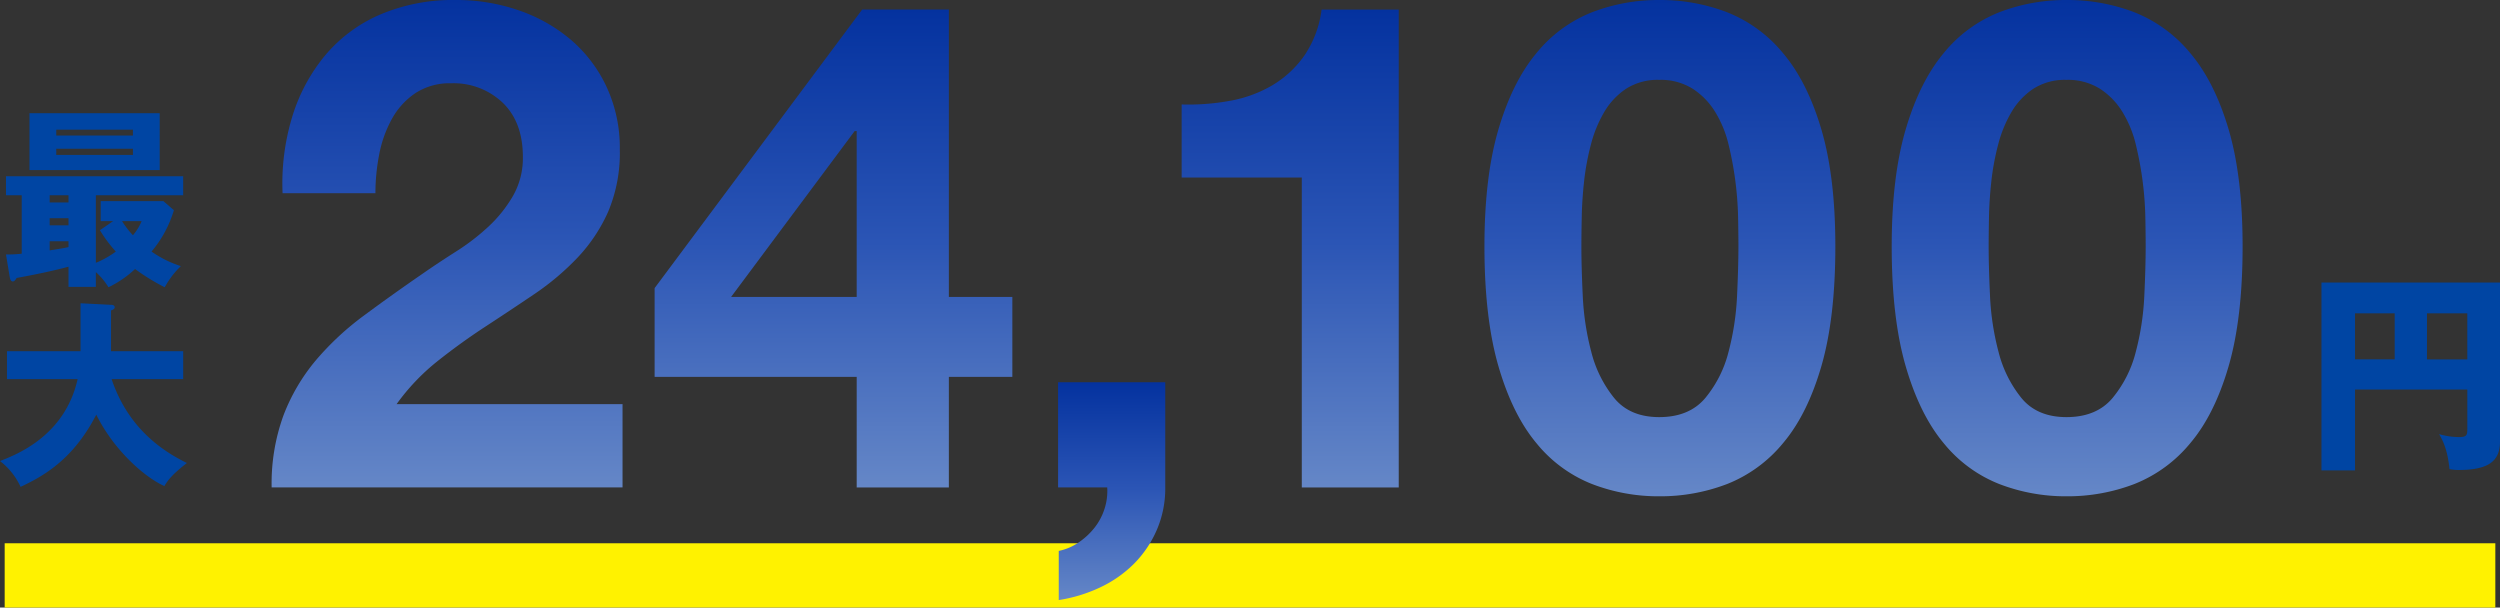
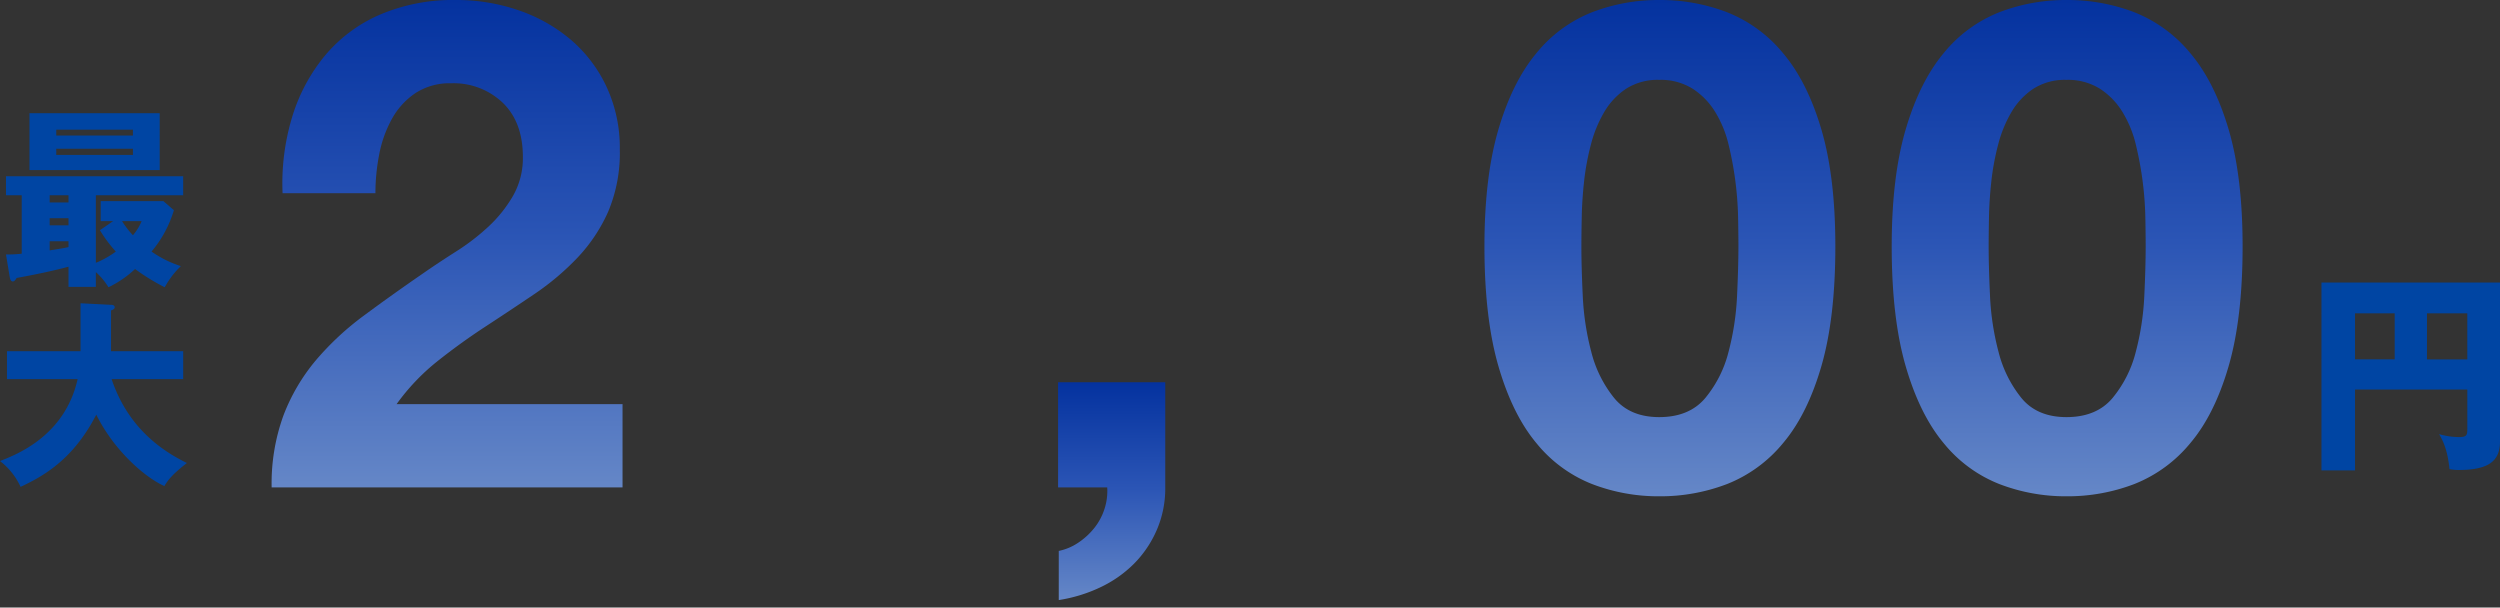
<svg xmlns="http://www.w3.org/2000/svg" width="666.49" height="161.973" viewBox="0 0 666.49 161.973">
  <rect x="0" y="0" width="666.49" height="161.973" fill="#333333" stroke="none" />
  <defs>
    <linearGradient id="linear-gradient" x1="0.5" x2="0.5" y2="1" gradientUnits="objectBoundingBox">
      <stop offset="0" stop-color="#04329f" />
      <stop offset="0.488" stop-color="#2b55b5" />
      <stop offset="1" stop-color="#6587c7" />
    </linearGradient>
  </defs>
  <g transform="translate(-41.755 -3286.494)">
-     <rect width="664" height="17.143" transform="translate(43 3431.324)" fill="#fff200" />
    <g transform="translate(2026.755 17461.209)">
      <path d="M288.251,77.757V99.322h-8.944V49.232h47.6V91.623c0,5.378-3.28,7.585-11.092,7.585a14.133,14.133,0,0,1-2.377-.226c-.509-5.434-1.981-7.982-2.774-9.34a18.863,18.863,0,0,0,5.321.793c2.208,0,2.208-.623,2.208-2.545V77.757Zm10.583-20.319H288.251V69.718h10.583Zm8.6,12.284h10.753V57.44H307.435Z" transform="translate(-1645.415 -14148.628)" fill="#0045a3" />
      <g transform="translate(-1985 -14144.538)">
        <path d="M103.521,51.316a24.747,24.747,0,0,0,5.328-3,36.474,36.474,0,0,1-4.242-5.691l3.518-2.431h-3.311V34.865h16.709l2.8,2.431a30.772,30.772,0,0,1-5.954,11.019,28.643,28.643,0,0,0,7.812,3.88,22.925,22.925,0,0,0-4.294,5.639,55.709,55.709,0,0,1-7.915-4.863,28.467,28.467,0,0,1-7.087,4.863,17.646,17.646,0,0,0-3.363-4.035v3.932H96.227v-5.38c-4.4,1.19-9.312,2.173-13.817,3-.362.569-.621.931-1.03.931-.517,0-.724-.569-.832-1.242l-.983-5.949a33.312,33.312,0,0,0,4.19-.207V33.313h-4.19v-5.07H126.8v5.07h-23.28Zm17.02-24.728H85.825V11.426h34.717ZM96.227,33.313H91.209v1.914h5.018Zm0,6.1H91.209v1.914h5.018Zm0,6.156H91.209v2.431c3.259-.517,3.621-.569,5.018-.879ZM113.4,15.823H92.964v1.552H113.4Zm-20.434,6.73h20.439V20.9H92.968Zm17.537,17.641a24.328,24.328,0,0,0,2.9,3.777,14.136,14.136,0,0,0,2.328-3.777Z" transform="translate(-77.967 -11.426)" fill="#0045a3" />
        <path d="M93.007,31.271v-7.45h19.606V11.043l8.126.41c.306,0,.983.056.983.677,0,.414-.517.673-.983.823V23.821h19.244v7.45H120.9c4.5,13.347,13.864,19.3,20.072,22.353-4.346,3.358-5.328,5.018-6,6.152-5.225-2.328-13.45-9.519-18.158-19.038-6.367,12.416-14.748,16.662-20.18,19.249A18.382,18.382,0,0,0,91.145,53.1c4.346-1.707,17.279-6.622,20.693-21.831Z" transform="translate(-91.145 39.632)" fill="#0045a3" />
      </g>
      <g transform="translate(-1912.581 -14174.715)">
        <path d="M5.462,31.213A47.146,47.146,0,0,1,14.2,14.833,39.571,39.571,0,0,1,28.848,3.913,49.63,49.63,0,0,1,49.139,0,50.732,50.732,0,0,1,65.794,2.73a42.917,42.917,0,0,1,13.923,7.826,37.176,37.176,0,0,1,9.555,12.558A38.533,38.533,0,0,1,92.82,39.857a40.384,40.384,0,0,1-3.094,16.562A43.589,43.589,0,0,1,81.536,68.7,69.789,69.789,0,0,1,69.98,78.441q-6.464,4.368-13.013,8.645t-12.74,9.191a57.636,57.636,0,0,0-10.92,11.466H93.548v22.2H0a53.071,53.071,0,0,1,3.187-19.292A51.276,51.276,0,0,1,11.832,96,75.675,75.675,0,0,1,24.662,84.083q7.371-5.46,15.561-11.1,4.183-2.91,8.916-5.915a59.307,59.307,0,0,0,8.647-6.643,35.393,35.393,0,0,0,6.552-8.19,20.313,20.313,0,0,0,2.639-10.374q0-9.282-5.369-14.47A18.976,18.976,0,0,0,47.865,22.2a16.707,16.707,0,0,0-9.553,2.639,19.677,19.677,0,0,0-6.279,6.916,31.789,31.789,0,0,0-3.367,9.464,54.142,54.142,0,0,0-1,10.283H2.914A61,61,0,0,1,5.462,31.213" transform="translate(0 0)" fill="url(#linear-gradient)" />
-         <path d="M59.466,99.4V75.738L114.793,1.483h23.114V78.1h16.926V99.4H137.907v29.484h-24.57V99.4Zm53.325-65.519L79.85,78.1h33.487V33.878Z" transform="translate(42.634 1.066)" fill="url(#linear-gradient)" />
        <path d="M150.687,59.359V87.387a28.017,28.017,0,0,1-2.275,11.375,29.246,29.246,0,0,1-6.1,9.009,31.963,31.963,0,0,1-9.009,6.281,40.063,40.063,0,0,1-11.011,3.365v-13.1a14.382,14.382,0,0,0,5.185-2.186,18.816,18.816,0,0,0,4.279-3.913,15.957,15.957,0,0,0,2.728-5.1,15.4,15.4,0,0,0,.728-5.733h-13.1V59.359Z" transform="translate(87.549 42.556)" fill="url(#linear-gradient)" />
-         <path d="M173.329,128.882V46.255H141.3V26.782a61.073,61.073,0,0,0,13.013-1,33.941,33.941,0,0,0,11.284-4.186,27.719,27.719,0,0,0,8.463-7.917,28.141,28.141,0,0,0,4.55-12.194h20.566v127.4Z" transform="translate(101.304 1.067)" fill="url(#linear-gradient)" />
        <path d="M193.048,34.488q3.727-12.648,10.1-20.294a36.234,36.234,0,0,1,14.833-10.92A49.248,49.248,0,0,1,235.908,0a49.767,49.767,0,0,1,18.109,3.274,36.89,36.89,0,0,1,14.922,10.92q6.459,7.644,10.193,20.294T282.863,65.7q0,19.11-3.731,31.941t-10.193,20.476a36.854,36.854,0,0,1-14.922,10.918,49.7,49.7,0,0,1-18.109,3.276,49.177,49.177,0,0,1-17.927-3.276,36.2,36.2,0,0,1-14.833-10.918q-6.374-7.646-10.1-20.476T189.315,65.7q0-18.564,3.733-31.211m22.477,44.406A70.83,70.83,0,0,0,217.8,93.818a31.951,31.951,0,0,0,6.1,12.287q4.185,5.094,12.012,5.094,8,0,12.283-5.094a31.314,31.314,0,0,0,6.19-12.287,71.052,71.052,0,0,0,2.275-14.924q.363-7.731.364-13.195,0-3.276-.091-7.917a89.946,89.946,0,0,0-2.548-19.29,29.886,29.886,0,0,0-3.551-8.645,19.509,19.509,0,0,0-6.006-6.19,16.042,16.042,0,0,0-8.916-2.366,15.593,15.593,0,0,0-8.829,2.366,19.006,19.006,0,0,0-5.822,6.19,33.476,33.476,0,0,0-3.551,8.645,66.972,66.972,0,0,0-1.818,9.737q-.546,4.914-.637,9.553T215.16,65.7q0,5.462.364,13.195" transform="translate(134.013)" fill="url(#linear-gradient)" />
        <path d="M257.284,34.488q3.727-12.648,10.1-20.294a36.234,36.234,0,0,1,14.833-10.92A49.247,49.247,0,0,1,300.144,0a49.767,49.767,0,0,1,18.109,3.274,36.891,36.891,0,0,1,14.922,10.92q6.459,7.644,10.194,20.294T347.1,65.7q0,19.11-3.731,31.941t-10.194,20.476a36.855,36.855,0,0,1-14.922,10.918,49.7,49.7,0,0,1-18.109,3.276,49.176,49.176,0,0,1-17.927-3.276,36.2,36.2,0,0,1-14.833-10.918q-6.374-7.646-10.1-20.476T253.551,65.7q0-18.564,3.733-31.211M279.76,78.894a70.826,70.826,0,0,0,2.275,14.924,31.952,31.952,0,0,0,6.1,12.287q4.185,5.094,12.012,5.094,8,0,12.283-5.094a31.314,31.314,0,0,0,6.19-12.287,71.054,71.054,0,0,0,2.275-14.924q.363-7.731.364-13.195,0-3.276-.091-7.917a89.945,89.945,0,0,0-2.548-19.29,29.885,29.885,0,0,0-3.551-8.645,19.509,19.509,0,0,0-6.006-6.19,16.042,16.042,0,0,0-8.916-2.366,15.594,15.594,0,0,0-8.829,2.366,19.007,19.007,0,0,0-5.822,6.19,33.477,33.477,0,0,0-3.551,8.645,66.956,66.956,0,0,0-1.818,9.737q-.546,4.914-.637,9.553T279.4,65.7q0,5.462.364,13.195" transform="translate(178.35)" fill="url(#linear-gradient)" />
      </g>
    </g>
  </g>
</svg>